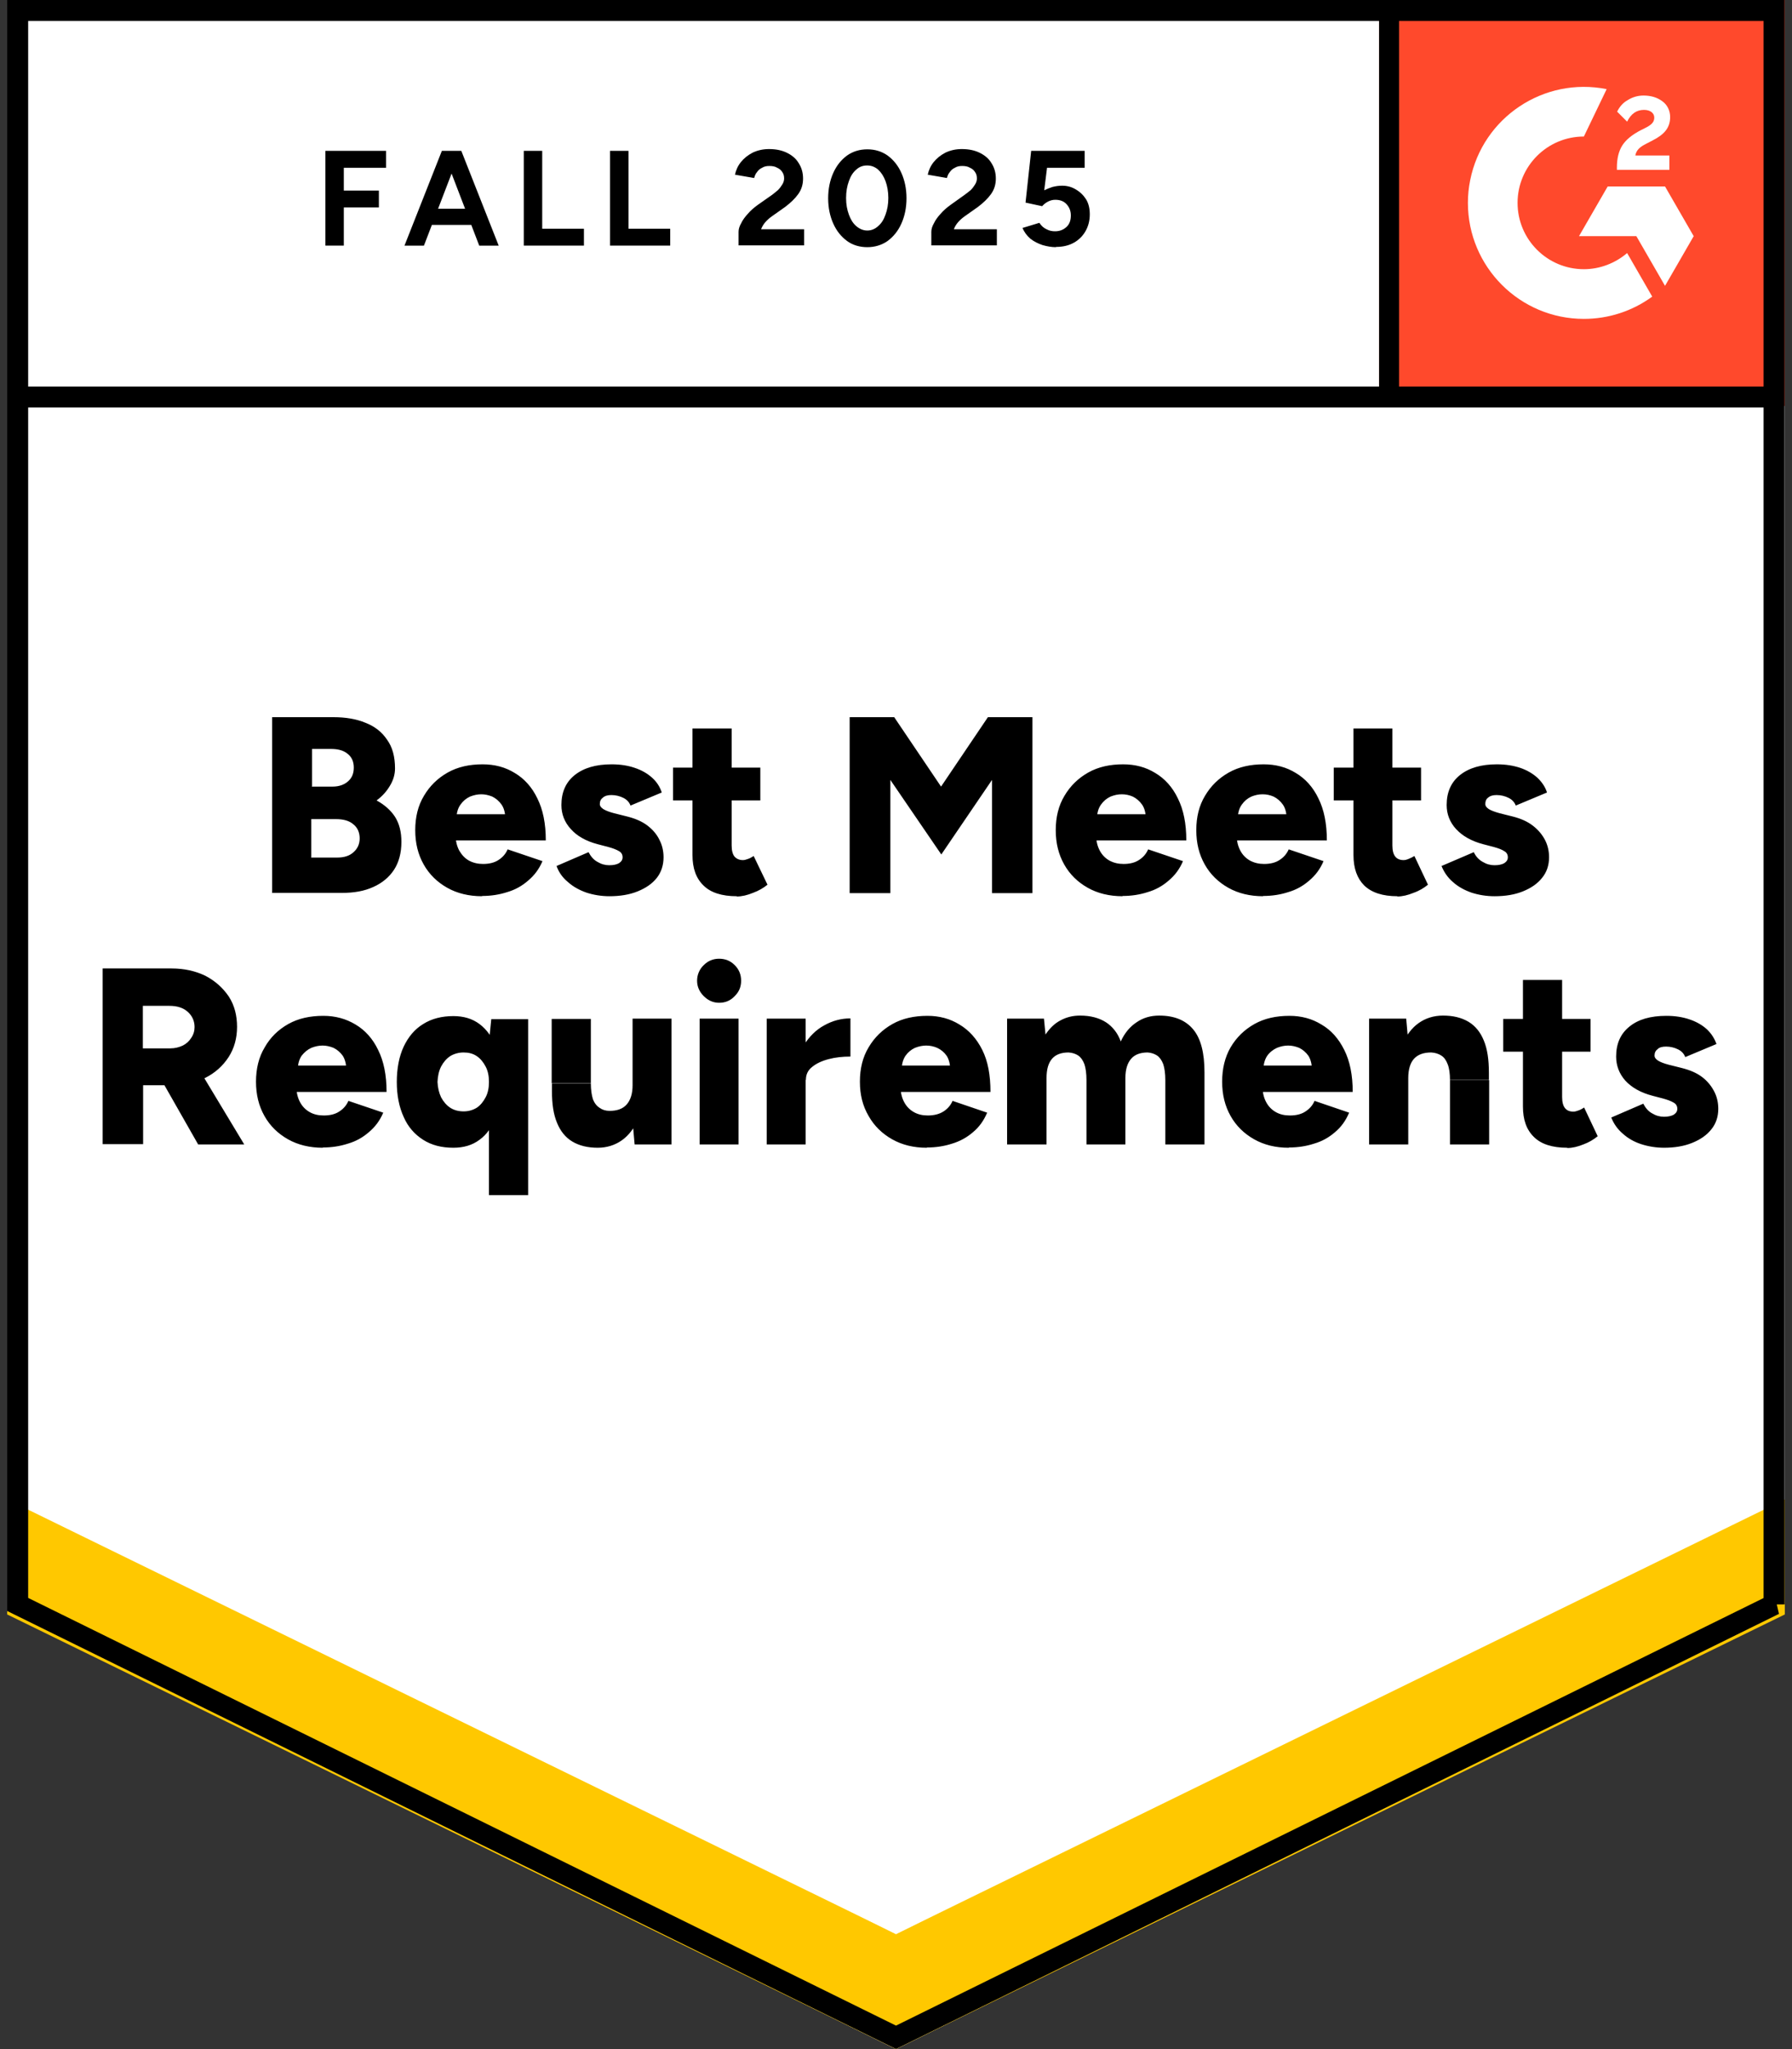
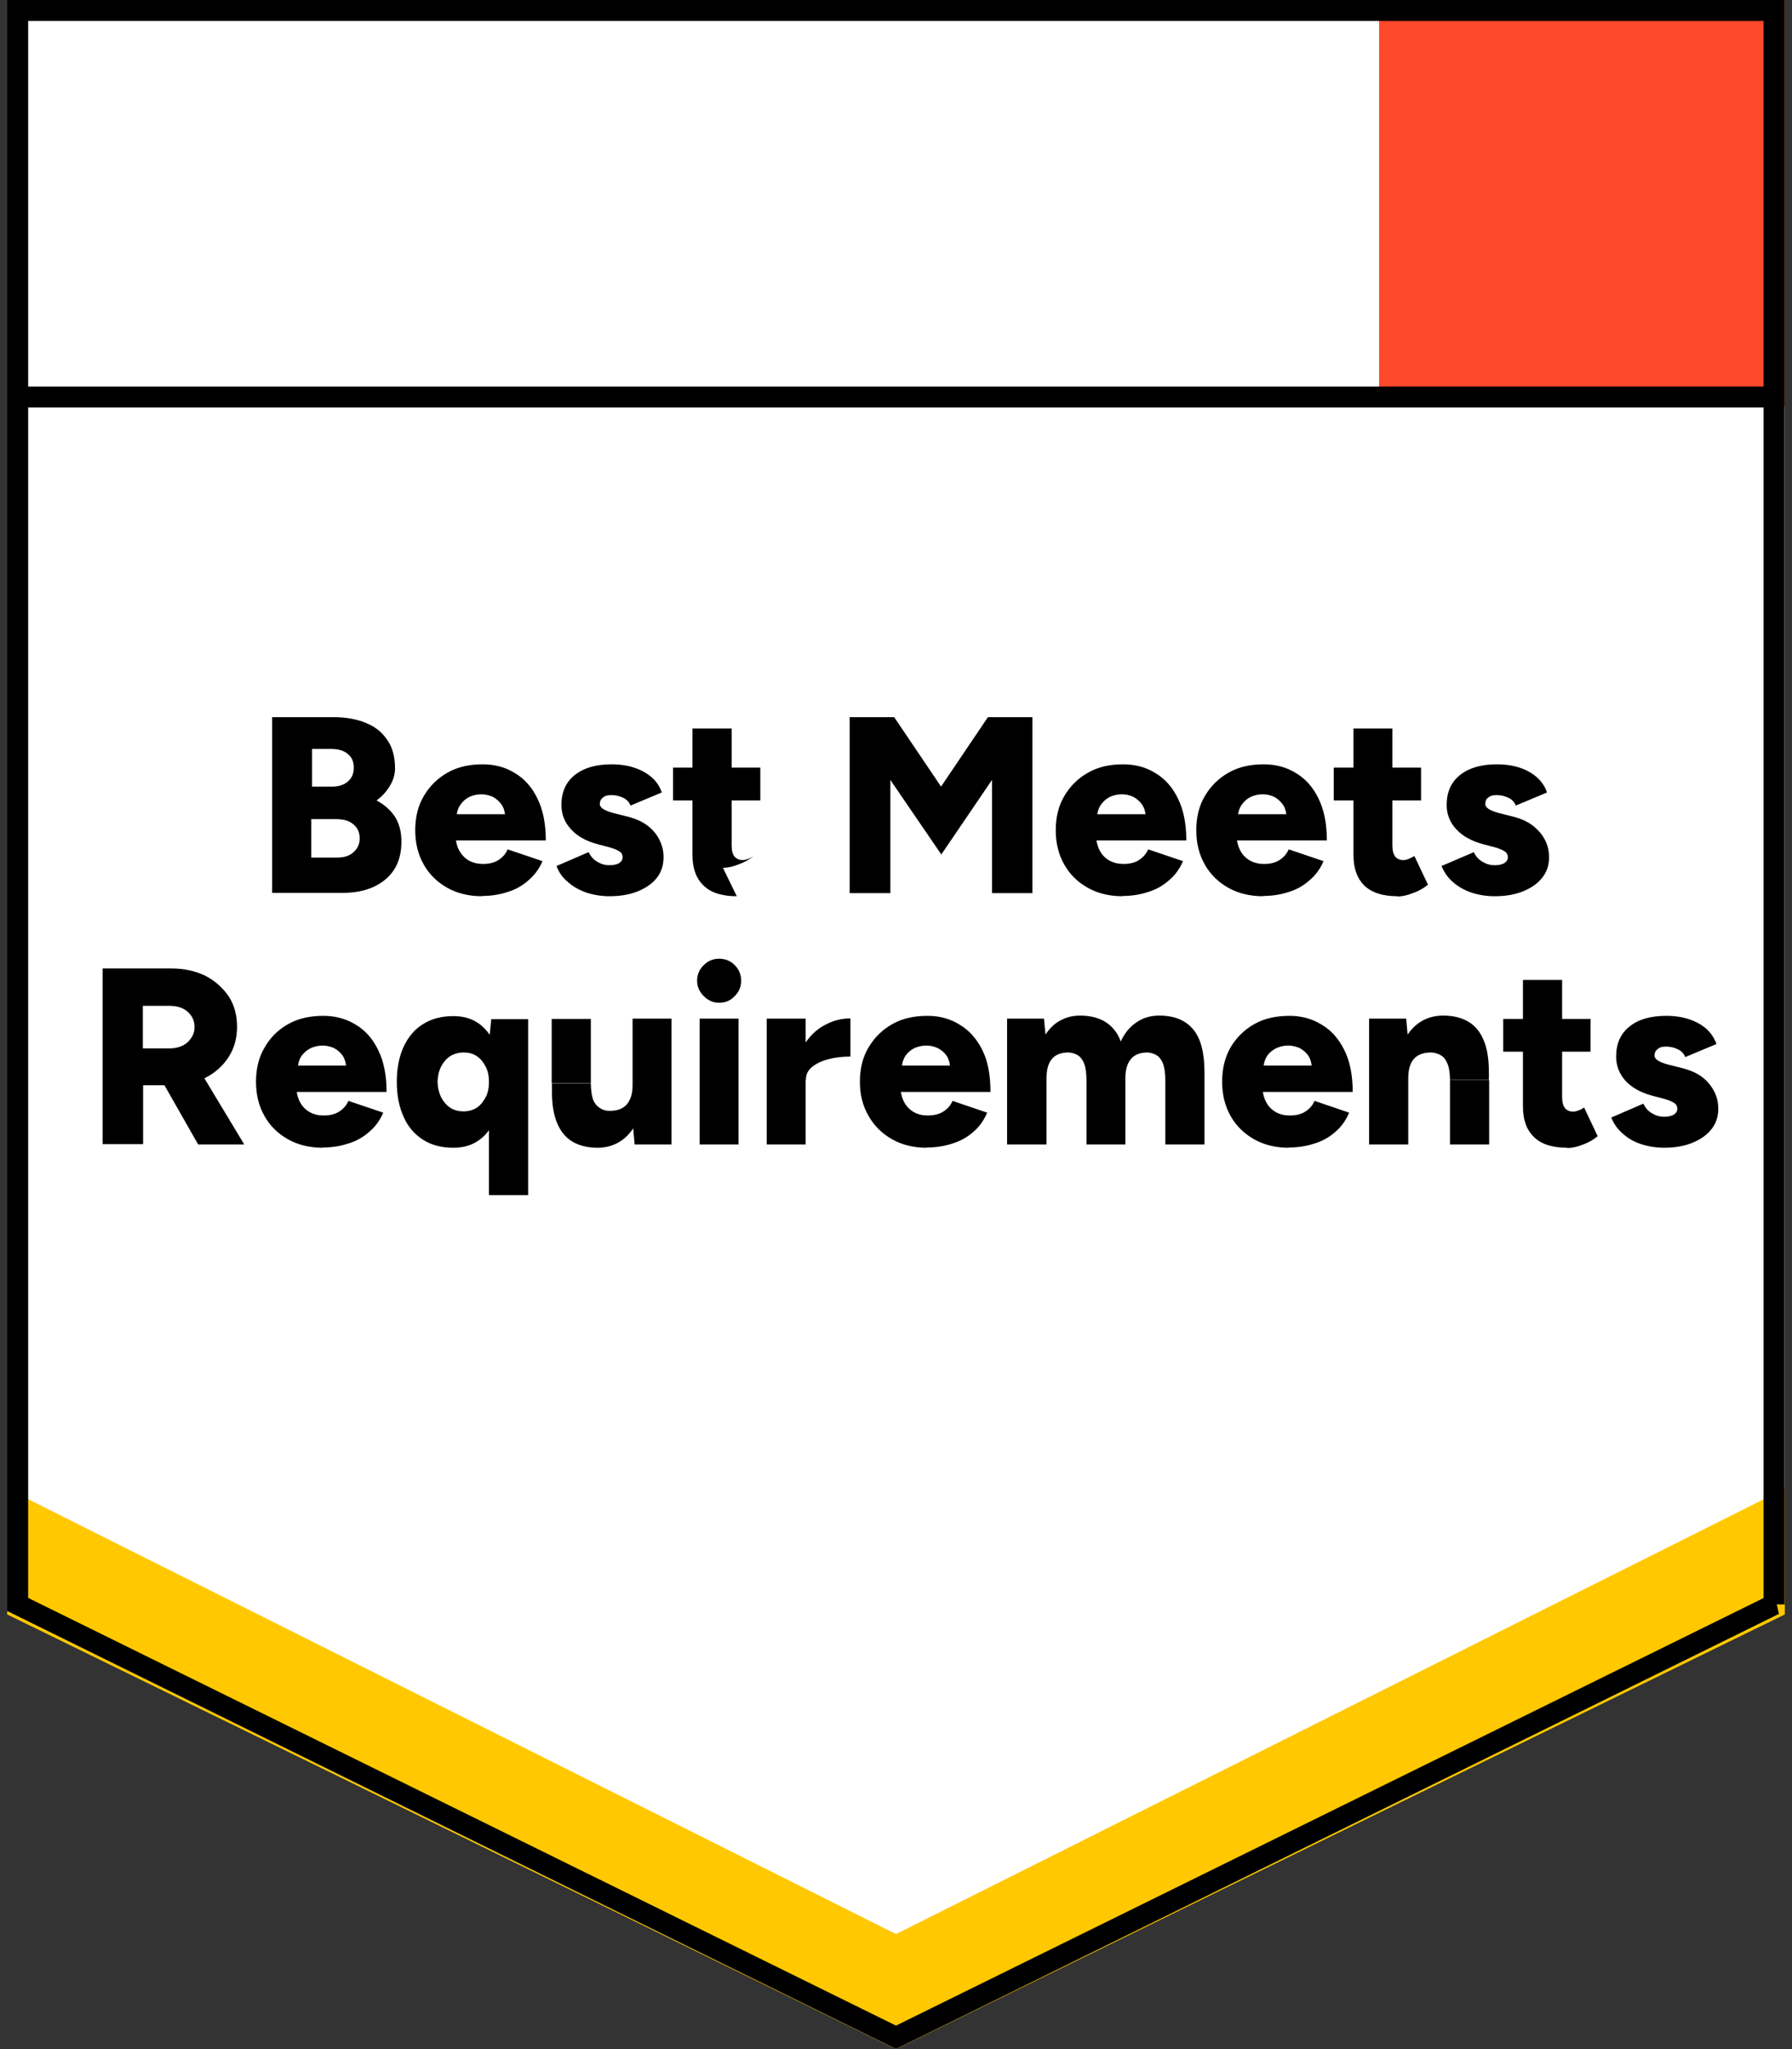
<svg xmlns="http://www.w3.org/2000/svg" id="Layer_1" data-name="Layer 1" width="70" height="80" viewBox="0 0 70 80">
  <rect x="0" y="0" width="70" height="80" fill="#333333" stroke="none" />
  <defs>
    <style>
      .cls-1, .cls-2 {
        fill: none;
      }

      .cls-3 {
        fill-rule: evenodd;
      }

      .cls-3, .cls-4 {
        fill: #fff;
      }

      .cls-2 {
        stroke: #000;
        stroke-width: .82px;
      }

      .cls-5 {
        fill: #ffc800;
      }

      .cls-6 {
        clip-path: url(#clippath);
      }

      .cls-7 {
        fill: #ff492c;
      }
    </style>
    <clipPath id="clippath">
-       <rect class="cls-1" x="53.87" y="0" width="15.85" height="15.85" />
-     </clipPath>
+       </clipPath>
  </defs>
  <path class="cls-4" d="M.28,62.89l34.72,17.11,34.72-17.11V0H.28s0,62.89,0,62.89Z" />
-   <path class="cls-4" d="M.28,62.89l34.72,17.11,34.72-17.11V0H.28s0,62.89,0,62.89Z" />
-   <path d="M12.71,9.59v-3.7h2.37v.66h-1.65v.89h1.37v.66h-1.37v1.49h-.72ZM18.72,9.59l-1.42-3.7h.72l1.46,3.7h-.77ZM15.8,9.59l1.46-3.7h.72l-1.42,3.7h-.76ZM16.49,8.78v-.63h2.32v.63h-2.32ZM20.46,9.59v-3.7h.72v3.04h1.63v.66h-2.35ZM23.83,9.59v-3.7h.72v3.04h1.63v.66h-2.35ZM28.85,9.59v-.54c0-.1.03-.21.1-.33.06-.13.15-.25.26-.37.11-.13.24-.24.39-.35l.57-.4c.08-.06.15-.12.22-.18.07-.07.12-.14.17-.22.05-.08.07-.16.07-.23,0-.1-.02-.18-.07-.25-.05-.08-.11-.13-.2-.17-.08-.05-.18-.07-.31-.07-.11,0-.2.02-.28.07-.09.04-.15.1-.2.17-.06.07-.09.15-.11.23l-.75-.13c.04-.18.11-.34.23-.49.12-.15.27-.27.46-.37.19-.09.4-.14.64-.14.28,0,.51.05.71.15.2.1.35.23.45.4.11.17.17.37.17.6s-.06.43-.19.61c-.13.18-.3.34-.51.5l-.51.36c-.1.07-.19.15-.26.23-.08.09-.13.18-.17.28h1.68v.63h-2.56ZM33.88,9.65c-.3,0-.57-.08-.79-.24-.23-.17-.41-.39-.54-.68-.13-.29-.2-.62-.2-.99s.07-.7.2-.99.31-.51.54-.68c.23-.16.49-.24.79-.24s.56.08.79.24c.23.17.41.39.54.68s.2.62.2.99c0,.37-.07.7-.2.99s-.31.51-.54.68c-.23.16-.5.24-.79.24ZM33.88,9c.16,0,.3-.06.42-.17.13-.11.22-.25.29-.45.07-.19.11-.4.11-.65s-.04-.47-.11-.66c-.07-.19-.17-.34-.29-.45-.13-.11-.27-.16-.43-.16s-.3.05-.42.16c-.13.11-.22.25-.29.45-.07.19-.11.41-.11.66s.04.46.11.65c.07.19.16.34.29.45.13.11.27.17.43.17ZM36.38,9.59v-.54c0-.1.03-.21.1-.33.06-.13.15-.25.26-.37.11-.13.24-.24.39-.35l.56-.4c.08-.06.16-.12.23-.18.07-.07.12-.14.17-.22s.07-.16.07-.23c0-.1-.02-.18-.07-.25-.05-.08-.11-.13-.2-.17-.08-.05-.18-.07-.31-.07-.11,0-.2.02-.28.07-.09.04-.15.1-.2.17-.06.07-.09.15-.11.23l-.75-.13c.04-.18.11-.34.23-.49s.27-.27.46-.37c.19-.09.4-.14.64-.14.28,0,.51.05.71.15.2.1.35.23.45.4.11.17.17.37.17.6s-.06.43-.19.61c-.13.18-.3.34-.51.5l-.51.36c-.1.07-.19.15-.26.23-.08.09-.13.18-.17.28h1.68v.63h-2.56ZM41.25,9.65c-.17,0-.34-.03-.52-.08-.18-.06-.34-.14-.48-.25-.14-.12-.24-.26-.31-.42l.66-.2c.08.12.17.2.28.25.11.06.22.08.33.08.19,0,.33-.06.45-.17.12-.11.17-.26.17-.45,0-.18-.06-.32-.17-.44s-.26-.17-.44-.17c-.11,0-.21.03-.3.08-.09.05-.16.11-.21.17l-.65-.14.22-2.02h2.09v.66h-1.47l-.11.88c.1-.05.2-.09.32-.13.12-.03.24-.05.38-.05.2,0,.38.05.54.15.17.1.3.23.4.39.1.17.14.36.14.58,0,.25-.06.47-.17.66-.11.19-.26.34-.46.45-.2.11-.43.16-.69.16Z" />
-   <path d="M10.63,34.87v-6.87h2.4c.47,0,.89.07,1.25.22.36.14.64.36.84.66.21.29.31.66.31,1.12,0,.24-.07.47-.2.68-.13.22-.3.41-.52.57.31.17.55.38.72.64.17.27.25.59.25.98,0,.43-.1.8-.29,1.09s-.47.52-.81.67c-.35.16-.75.23-1.22.23h-2.72ZM12.17,33.48h1.01c.27,0,.48-.07.63-.21.16-.14.24-.32.24-.54s-.08-.42-.25-.55c-.16-.14-.39-.2-.68-.2h-.96v1.51ZM12.17,30.71h.82c.25,0,.45-.07.6-.2.15-.13.23-.3.23-.54s-.08-.41-.24-.54c-.16-.13-.37-.19-.64-.19h-.75v1.46ZM18.83,34.99c-.51,0-.97-.11-1.36-.33-.39-.22-.7-.52-.92-.91-.22-.39-.33-.83-.33-1.34s.11-.96.34-1.34c.23-.39.54-.69.93-.91s.85-.32,1.36-.32c.47,0,.89.11,1.26.34.37.22.67.55.88.99.22.44.33.98.33,1.64h-3.69l.17-.19c0,.23.05.42.14.59.1.17.22.3.38.39.17.09.35.13.55.13.24,0,.45-.05.61-.16.17-.11.28-.25.35-.41l1.36.46c-.13.31-.32.56-.56.76-.24.21-.51.36-.82.45-.31.1-.63.15-.98.15ZM17.83,31.99l-.15-.2h2.2l-.14.2c0-.24-.05-.44-.15-.58-.1-.14-.22-.24-.36-.31-.15-.06-.29-.09-.43-.09s-.29.03-.44.09c-.15.07-.27.17-.37.31-.11.15-.16.34-.16.58ZM23.81,34.99c-.32,0-.62-.05-.9-.14-.28-.1-.52-.23-.72-.41-.21-.17-.36-.38-.45-.63l1.25-.54c.09.17.2.3.35.38.15.09.3.13.46.13.17,0,.29-.03.38-.08.09-.06.14-.13.14-.23,0-.11-.05-.19-.14-.24-.1-.06-.23-.11-.41-.16l-.42-.11c-.46-.12-.81-.32-1.05-.59-.25-.27-.37-.59-.37-.94,0-.5.17-.89.52-1.17.35-.28.83-.42,1.44-.42.35,0,.65.05.91.14.27.09.49.22.67.38s.31.36.38.58l-1.22.51c-.05-.13-.14-.23-.28-.3-.14-.07-.3-.11-.47-.11-.14,0-.25.03-.33.1-.08.06-.12.14-.12.25,0,.08.05.14.14.2.1.06.23.11.42.16l.52.13c.31.08.57.19.78.35s.37.35.47.56c.11.21.16.44.16.68,0,.31-.09.58-.26.8-.18.23-.43.4-.75.53s-.69.19-1.11.19ZM28.78,34.99c-.58,0-1.02-.14-1.3-.42-.29-.28-.43-.67-.43-1.19v-4.94h1.53v4.57c0,.2.04.34.11.43.08.09.19.14.33.14.06,0,.13-.02.21-.05.08-.03.15-.07.21-.11l.54,1.12c-.16.13-.35.24-.57.32-.22.09-.43.14-.63.14ZM26.29,31.25v-1.28h3.41v1.28h-3.41ZM33.19,34.87v-6.87h1.74l1.83,2.71,1.83-2.71h1.74v6.87h-1.58v-4.42l-1.98,2.91-1.99-2.91v4.42h-1.58ZM43.85,34.99c-.51,0-.97-.11-1.36-.33-.39-.22-.7-.52-.92-.91-.22-.39-.33-.83-.33-1.34s.11-.96.34-1.34c.23-.39.54-.69.93-.91.39-.22.85-.32,1.36-.32.47,0,.89.11,1.26.34.37.22.67.55.88.99.22.44.33.98.33,1.64h-3.69l.17-.19c0,.23.05.42.14.59.09.17.22.3.38.39.17.09.35.13.55.13.24,0,.45-.05.61-.16.17-.11.28-.25.35-.41l1.36.46c-.13.31-.32.56-.56.76-.24.21-.51.36-.82.45-.31.1-.63.15-.98.15ZM42.85,31.99l-.15-.2h2.2l-.14.2c0-.24-.05-.44-.15-.58-.1-.14-.22-.24-.36-.31-.14-.06-.28-.09-.43-.09s-.29.03-.44.09c-.15.07-.27.17-.37.31-.11.15-.16.34-.16.58ZM49.34,34.99c-.51,0-.97-.11-1.36-.33-.39-.22-.7-.52-.92-.91-.22-.39-.33-.83-.33-1.34s.11-.96.34-1.34c.23-.39.54-.69.93-.91.39-.22.85-.32,1.36-.32.47,0,.89.11,1.26.34.37.22.67.55.88.99.22.44.33.98.33,1.64h-3.69l.17-.19c0,.23.05.42.14.59.09.17.22.3.38.39.17.09.35.13.55.13.24,0,.45-.05.61-.16.17-.11.28-.25.35-.41l1.36.46c-.13.31-.32.56-.56.76-.24.21-.51.36-.82.45-.31.1-.63.15-.98.15ZM48.35,31.99l-.15-.2h2.2l-.14.2c0-.24-.05-.44-.15-.58-.1-.14-.22-.24-.36-.31-.14-.06-.28-.09-.43-.09s-.29.03-.44.09c-.15.07-.27.17-.37.31-.11.15-.16.34-.16.58ZM54.59,34.99c-.58,0-1.01-.14-1.3-.42-.28-.28-.42-.67-.42-1.19v-4.94h1.52v4.57c0,.2.04.34.11.43.07.09.18.14.33.14.06,0,.13-.02.2-.05.08-.03.15-.07.22-.11l.53,1.12c-.16.13-.34.24-.57.32-.22.09-.43.14-.63.14ZM52.1,31.25v-1.28h3.41v1.28h-3.41ZM58.38,34.99c-.32,0-.62-.05-.9-.14-.28-.1-.52-.23-.72-.41-.2-.17-.35-.38-.45-.63l1.26-.54c.08.17.2.3.35.38.15.09.3.13.46.13.17,0,.29-.03.38-.08.09-.06.14-.13.14-.23,0-.11-.05-.19-.14-.24-.09-.06-.22-.11-.4-.16l-.42-.11c-.46-.12-.81-.32-1.06-.59-.25-.27-.37-.59-.37-.94,0-.5.17-.89.52-1.17.35-.28.83-.42,1.44-.42.35,0,.65.05.92.14.26.09.48.22.66.38.18.17.31.36.38.58l-1.22.51c-.05-.13-.14-.23-.28-.3s-.3-.11-.47-.11c-.14,0-.25.03-.33.1-.08.06-.11.14-.11.25,0,.08.05.14.14.2.1.06.24.11.42.16l.52.13c.31.08.56.19.77.35.21.16.37.35.48.56s.16.44.16.68c0,.31-.09.58-.27.8-.18.23-.43.4-.75.53-.32.13-.69.19-1.11.19ZM4.01,44.68v-6.87h2.69c.5,0,.94.1,1.33.29.38.2.68.47.91.81.22.34.32.74.32,1.18s-.11.84-.33,1.18-.53.62-.91.81c-.39.2-.84.29-1.34.29h-1.09v2.3h-1.58ZM7.74,44.68l-1.55-2.72,1.18-.88,2.17,3.6h-1.8ZM5.58,40.93h1.07c.18,0,.34-.04.49-.11.14-.07.25-.17.33-.3.09-.13.13-.27.13-.42,0-.24-.09-.44-.27-.6-.18-.16-.42-.23-.71-.23h-1.04v1.67ZM12.61,44.81c-.51,0-.97-.11-1.36-.33-.39-.22-.7-.52-.92-.91-.22-.39-.33-.83-.33-1.34s.11-.96.34-1.34c.22-.39.53-.69.92-.91s.85-.32,1.37-.32c.46,0,.88.11,1.26.34.37.22.67.55.88.99.22.44.33.98.33,1.64h-3.69l.17-.19c0,.23.05.42.14.59.09.17.22.3.38.39.16.09.34.13.55.13.24,0,.45-.05.61-.16.17-.11.28-.25.35-.41l1.36.46c-.13.31-.32.56-.56.76-.24.21-.51.36-.82.45-.31.1-.63.15-.98.15ZM11.62,41.8l-.15-.2h2.2l-.14.2c0-.24-.05-.44-.14-.58-.1-.14-.22-.24-.36-.31-.15-.06-.29-.09-.43-.09s-.29.03-.44.09c-.15.07-.27.17-.38.31-.1.15-.15.34-.15.58ZM19.1,46.65v-5.95l.09-.91h1.44v6.87h-1.53ZM17.71,44.81c-.46,0-.85-.1-1.18-.31-.33-.21-.59-.5-.76-.89-.18-.39-.27-.85-.27-1.37s.09-1,.27-1.38c.18-.38.43-.68.76-.88.33-.21.73-.31,1.18-.31.4,0,.74.1,1.02.31.28.21.49.5.63.88.14.38.2.84.2,1.38s-.07.99-.2,1.37c-.14.39-.34.68-.63.89-.28.21-.62.31-1.02.31ZM18.11,43.39c.19,0,.36-.05.51-.14.15-.1.26-.24.35-.41.09-.17.13-.37.13-.6s-.04-.43-.13-.6c-.09-.17-.2-.31-.35-.41-.15-.1-.32-.14-.51-.14s-.37.05-.52.14c-.15.1-.27.24-.36.41-.09.18-.13.38-.14.6.01.23.06.43.14.6.09.17.21.31.36.41.16.1.33.14.53.14ZM24.79,44.68l-.08-.91v-4s1.52,0,1.52,0v4.91h-1.44ZM21.55,42.29v-2.51h1.53v2.51h-1.53ZM23.08,42.29c0,.26.03.46.08.62.06.16.15.27.26.34.11.08.24.12.39.12.3,0,.52-.08.67-.25.15-.17.23-.42.23-.75h.46c0,.52-.08.96-.24,1.32-.16.36-.37.64-.64.83-.27.19-.59.29-.94.29-.39,0-.72-.08-.99-.24-.27-.16-.47-.41-.6-.73-.14-.33-.2-.74-.2-1.25v-.29h1.53ZM27.33,44.68v-4.91h1.52v4.91h-1.52ZM28.09,39.15c-.23,0-.43-.09-.6-.26-.17-.17-.26-.37-.26-.6s.09-.45.26-.61c.17-.17.37-.25.6-.25.24,0,.44.08.61.25.17.17.25.37.25.61s-.08.43-.25.6c-.17.18-.37.26-.61.26ZM31.07,42.14c0-.53.11-.97.32-1.32.22-.35.49-.62.81-.79.32-.18.66-.27,1.02-.27v1.49c-.3,0-.59.03-.85.1-.27.07-.48.17-.64.3-.17.13-.25.3-.25.51l-.4-.02ZM29.95,44.68v-4.91h1.52v4.91h-1.52ZM36.2,44.81c-.51,0-.96-.11-1.35-.33-.39-.22-.7-.52-.92-.91-.23-.39-.34-.83-.34-1.34s.11-.96.34-1.34c.23-.39.54-.69.93-.91.39-.22.85-.32,1.37-.32.46,0,.88.11,1.25.34.37.22.67.55.89.99.22.44.32.98.32,1.64h-3.68l.17-.19c0,.23.05.42.14.59.09.17.22.3.38.39.16.09.34.13.54.13.24,0,.45-.05.62-.16.17-.11.28-.25.35-.41l1.35.46c-.13.31-.31.56-.55.76-.24.21-.52.36-.82.45-.31.1-.63.15-.98.15ZM35.22,41.8l-.16-.2h2.2l-.14.2c0-.24-.05-.44-.14-.58-.1-.14-.22-.24-.37-.31-.14-.06-.28-.09-.43-.09-.14,0-.29.03-.44.09-.15.07-.27.17-.37.31-.1.15-.15.34-.15.58ZM39.34,44.68v-4.91h1.44l.06.62c.16-.24.35-.43.58-.55.24-.13.49-.19.77-.19.41,0,.74.09,1.01.26.26.17.46.42.58.75.15-.33.36-.58.62-.75.26-.18.56-.26.88-.26.59,0,1.03.18,1.33.54.3.36.44.92.44,1.68v2.81h-1.53v-2.51c0-.26-.03-.47-.08-.62-.06-.16-.14-.27-.24-.34-.11-.07-.23-.11-.37-.12-.28,0-.5.08-.64.24-.15.17-.23.42-.23.76v2.59h-1.52v-2.51c0-.26-.03-.47-.08-.62-.06-.16-.14-.27-.24-.34-.11-.07-.23-.11-.38-.12-.28,0-.5.08-.64.24-.15.17-.22.42-.22.76v2.59h-1.53ZM50.34,44.81c-.51,0-.96-.11-1.35-.33-.39-.22-.7-.52-.92-.91s-.33-.83-.33-1.34.11-.96.33-1.34c.23-.39.54-.69.93-.91.39-.22.85-.32,1.37-.32.46,0,.88.11,1.25.34.38.22.67.55.89.99.22.44.33.98.33,1.64h-3.69l.17-.19c0,.23.05.42.14.59.09.17.22.3.38.39.16.09.34.13.55.13.24,0,.45-.05.61-.16.17-.11.28-.25.35-.41l1.35.46c-.13.31-.31.56-.55.76-.24.21-.51.36-.82.45-.31.1-.63.15-.98.15ZM49.35,41.8l-.16-.2h2.2l-.14.2c0-.24-.05-.44-.14-.58-.1-.14-.22-.24-.36-.31-.15-.06-.29-.09-.43-.09-.15,0-.29.03-.44.09-.15.07-.28.17-.38.31-.1.15-.15.34-.15.58ZM53.48,44.68v-4.91h1.45l.08.91v4h-1.53ZM56.64,44.68v-2.51h1.53v2.51h-1.53ZM56.64,42.17c0-.26-.03-.47-.09-.62-.06-.16-.14-.27-.25-.34-.11-.07-.24-.11-.39-.12-.3,0-.52.08-.67.24s-.23.42-.23.76h-.46c0-.52.08-.96.23-1.32.16-.36.37-.64.64-.83.27-.19.59-.29.95-.29.39,0,.72.08.99.24.27.16.47.41.6.73.14.33.2.75.2,1.26v.28h-1.53ZM61.22,44.81c-.58,0-1.02-.14-1.3-.42-.29-.28-.43-.67-.43-1.19v-4.94h1.53v4.57c0,.2.04.34.11.43.07.09.18.14.33.14.06,0,.13-.02.21-.05.08-.03.15-.07.21-.11l.53,1.12c-.16.13-.34.24-.56.32-.22.09-.43.14-.63.14ZM58.72,41.06v-1.28h3.41v1.28h-3.41ZM65.01,44.81c-.32,0-.62-.05-.9-.14s-.52-.23-.72-.41c-.2-.17-.35-.38-.45-.63l1.25-.54c.09.17.2.3.35.38.15.09.3.13.46.13s.29-.03.38-.08c.09-.06.14-.13.14-.23,0-.11-.05-.19-.14-.24-.1-.06-.23-.11-.41-.16l-.42-.11c-.46-.12-.81-.32-1.06-.59-.24-.27-.36-.59-.36-.94,0-.5.17-.89.52-1.17.34-.28.82-.42,1.44-.42.35,0,.65.05.91.14.27.09.49.22.67.38.18.17.3.36.38.58l-1.22.51c-.05-.13-.14-.23-.28-.3-.14-.07-.3-.11-.47-.11-.15,0-.26.03-.33.1-.08.06-.12.14-.12.25,0,.08.05.14.14.2.1.06.23.11.42.16l.52.13c.31.08.57.19.78.35.21.16.36.35.47.56s.16.44.16.68c0,.31-.09.58-.27.8-.18.23-.43.4-.75.53-.32.13-.69.19-1.11.19Z" />
+   <path d="M10.63,34.87v-6.87h2.4c.47,0,.89.07,1.25.22.36.14.64.36.84.66.21.29.31.66.31,1.12,0,.24-.07.47-.2.68-.13.22-.3.41-.52.57.31.17.55.38.72.64.17.27.25.59.25.98,0,.43-.1.8-.29,1.09s-.47.52-.81.67c-.35.16-.75.23-1.22.23h-2.72ZM12.17,33.48h1.01c.27,0,.48-.07.63-.21.16-.14.24-.32.24-.54s-.08-.42-.25-.55c-.16-.14-.39-.2-.68-.2h-.96v1.51ZM12.17,30.71h.82c.25,0,.45-.07.6-.2.15-.13.23-.3.23-.54s-.08-.41-.24-.54c-.16-.13-.37-.19-.64-.19h-.75v1.46ZM18.83,34.99c-.51,0-.97-.11-1.36-.33-.39-.22-.7-.52-.92-.91-.22-.39-.33-.83-.33-1.34s.11-.96.34-1.34c.23-.39.54-.69.93-.91s.85-.32,1.36-.32c.47,0,.89.11,1.26.34.37.22.67.55.88.99.22.44.33.98.33,1.64h-3.69l.17-.19c0,.23.05.42.14.59.1.17.22.3.38.39.17.09.35.13.55.13.24,0,.45-.05.61-.16.17-.11.28-.25.35-.41l1.36.46c-.13.31-.32.56-.56.76-.24.21-.51.36-.82.45-.31.1-.63.15-.98.15ZM17.83,31.99l-.15-.2h2.2l-.14.2c0-.24-.05-.44-.15-.58-.1-.14-.22-.24-.36-.31-.15-.06-.29-.09-.43-.09s-.29.03-.44.09c-.15.07-.27.17-.37.31-.11.15-.16.34-.16.58ZM23.81,34.99c-.32,0-.62-.05-.9-.14-.28-.1-.52-.23-.72-.41-.21-.17-.36-.38-.45-.63l1.25-.54c.09.17.2.3.35.38.15.09.3.13.46.13.17,0,.29-.03.38-.08.09-.06.14-.13.14-.23,0-.11-.05-.19-.14-.24-.1-.06-.23-.11-.41-.16l-.42-.11c-.46-.12-.81-.32-1.05-.59-.25-.27-.37-.59-.37-.94,0-.5.17-.89.52-1.17.35-.28.83-.42,1.44-.42.35,0,.65.05.91.14.27.09.49.22.67.38s.31.36.38.58l-1.22.51c-.05-.13-.14-.23-.28-.3-.14-.07-.3-.11-.47-.11-.14,0-.25.03-.33.1-.08.06-.12.14-.12.25,0,.08.05.14.14.2.1.06.23.11.42.16l.52.13c.31.08.57.19.78.35s.37.35.47.56c.11.21.16.44.16.68,0,.31-.09.58-.26.8-.18.23-.43.4-.75.53s-.69.19-1.11.19ZM28.78,34.99c-.58,0-1.02-.14-1.3-.42-.29-.28-.43-.67-.43-1.19v-4.94h1.53v4.57c0,.2.04.34.11.43.08.09.19.14.33.14.06,0,.13-.02.21-.05.08-.03.15-.07.21-.11c-.16.13-.35.24-.57.32-.22.09-.43.14-.63.14ZM26.29,31.25v-1.28h3.41v1.28h-3.41ZM33.19,34.87v-6.87h1.74l1.83,2.71,1.83-2.71h1.74v6.87h-1.58v-4.42l-1.98,2.91-1.99-2.91v4.42h-1.58ZM43.85,34.99c-.51,0-.97-.11-1.36-.33-.39-.22-.7-.52-.92-.91-.22-.39-.33-.83-.33-1.34s.11-.96.34-1.34c.23-.39.54-.69.93-.91.39-.22.85-.32,1.36-.32.47,0,.89.11,1.26.34.37.22.67.55.88.99.22.44.33.98.33,1.64h-3.69l.17-.19c0,.23.05.42.14.59.09.17.22.3.38.39.17.09.35.13.55.13.24,0,.45-.05.61-.16.17-.11.28-.25.35-.41l1.36.46c-.13.31-.32.56-.56.76-.24.21-.51.36-.82.45-.31.1-.63.15-.98.15ZM42.85,31.99l-.15-.2h2.2l-.14.2c0-.24-.05-.44-.15-.58-.1-.14-.22-.24-.36-.31-.14-.06-.28-.09-.43-.09s-.29.03-.44.09c-.15.07-.27.17-.37.31-.11.15-.16.34-.16.58ZM49.34,34.99c-.51,0-.97-.11-1.36-.33-.39-.22-.7-.52-.92-.91-.22-.39-.33-.83-.33-1.34s.11-.96.34-1.34c.23-.39.54-.69.93-.91.39-.22.85-.32,1.36-.32.47,0,.89.11,1.26.34.37.22.67.55.88.99.22.44.33.98.33,1.64h-3.69l.17-.19c0,.23.05.42.14.59.09.17.22.3.38.39.17.09.35.13.55.13.24,0,.45-.05.61-.16.17-.11.28-.25.35-.41l1.36.46c-.13.31-.32.56-.56.76-.24.21-.51.36-.82.45-.31.1-.63.15-.98.15ZM48.35,31.99l-.15-.2h2.2l-.14.2c0-.24-.05-.44-.15-.58-.1-.14-.22-.24-.36-.31-.14-.06-.28-.09-.43-.09s-.29.03-.44.09c-.15.07-.27.17-.37.31-.11.15-.16.34-.16.58ZM54.59,34.99c-.58,0-1.01-.14-1.3-.42-.28-.28-.42-.67-.42-1.19v-4.94h1.52v4.57c0,.2.04.34.11.43.07.09.18.14.33.14.06,0,.13-.02.2-.05.08-.03.15-.07.22-.11l.53,1.12c-.16.13-.34.24-.57.32-.22.09-.43.14-.63.14ZM52.1,31.25v-1.28h3.41v1.28h-3.41ZM58.38,34.99c-.32,0-.62-.05-.9-.14-.28-.1-.52-.23-.72-.41-.2-.17-.35-.38-.45-.63l1.26-.54c.08.17.2.3.35.38.15.09.3.13.46.13.17,0,.29-.03.38-.08.09-.06.14-.13.14-.23,0-.11-.05-.19-.14-.24-.09-.06-.22-.11-.4-.16l-.42-.11c-.46-.12-.81-.32-1.06-.59-.25-.27-.37-.59-.37-.94,0-.5.17-.89.52-1.17.35-.28.83-.42,1.44-.42.35,0,.65.05.92.14.26.09.48.22.66.38.18.17.31.36.38.58l-1.22.51c-.05-.13-.14-.23-.28-.3s-.3-.11-.47-.11c-.14,0-.25.03-.33.1-.08.06-.11.14-.11.25,0,.08.05.14.14.2.1.06.24.11.42.16l.52.13c.31.08.56.19.77.35.21.16.37.35.48.56s.16.44.16.68c0,.31-.09.58-.27.8-.18.23-.43.4-.75.53-.32.13-.69.19-1.11.19ZM4.01,44.68v-6.87h2.69c.5,0,.94.1,1.33.29.38.2.68.47.91.81.22.34.32.74.32,1.18s-.11.84-.33,1.18-.53.62-.91.81c-.39.2-.84.29-1.34.29h-1.09v2.3h-1.58ZM7.74,44.68l-1.55-2.72,1.18-.88,2.17,3.6h-1.8ZM5.58,40.93h1.07c.18,0,.34-.04.49-.11.14-.07.25-.17.33-.3.09-.13.13-.27.13-.42,0-.24-.09-.44-.27-.6-.18-.16-.42-.23-.71-.23h-1.04v1.67ZM12.61,44.81c-.51,0-.97-.11-1.36-.33-.39-.22-.7-.52-.92-.91-.22-.39-.33-.83-.33-1.34s.11-.96.34-1.34c.22-.39.53-.69.92-.91s.85-.32,1.37-.32c.46,0,.88.11,1.26.34.37.22.67.55.88.99.22.44.33.98.33,1.64h-3.69l.17-.19c0,.23.05.42.14.59.09.17.22.3.38.39.16.09.34.13.55.13.24,0,.45-.05.61-.16.17-.11.28-.25.35-.41l1.36.46c-.13.31-.32.56-.56.76-.24.21-.51.36-.82.45-.31.1-.63.15-.98.15ZM11.62,41.8l-.15-.2h2.2l-.14.2c0-.24-.05-.44-.14-.58-.1-.14-.22-.24-.36-.31-.15-.06-.29-.09-.43-.09s-.29.03-.44.09c-.15.07-.27.17-.38.31-.1.15-.15.34-.15.58ZM19.1,46.65v-5.95l.09-.91h1.44v6.87h-1.53ZM17.71,44.81c-.46,0-.85-.1-1.18-.31-.33-.21-.59-.5-.76-.89-.18-.39-.27-.85-.27-1.37s.09-1,.27-1.38c.18-.38.43-.68.76-.88.33-.21.73-.31,1.18-.31.4,0,.74.1,1.02.31.28.21.49.5.63.88.14.38.2.84.2,1.38s-.07.99-.2,1.37c-.14.39-.34.68-.63.89-.28.21-.62.31-1.02.31ZM18.11,43.39c.19,0,.36-.05.51-.14.15-.1.26-.24.35-.41.09-.17.13-.37.13-.6s-.04-.43-.13-.6c-.09-.17-.2-.31-.35-.41-.15-.1-.32-.14-.51-.14s-.37.05-.52.14c-.15.1-.27.24-.36.41-.09.18-.13.38-.14.6.01.23.06.43.14.6.09.17.21.31.36.41.16.1.33.14.53.14ZM24.79,44.68l-.08-.91v-4s1.52,0,1.52,0v4.91h-1.44ZM21.55,42.29v-2.51h1.53v2.51h-1.53ZM23.08,42.29c0,.26.03.46.08.62.06.16.15.27.26.34.11.08.24.12.39.12.3,0,.52-.08.67-.25.15-.17.23-.42.23-.75h.46c0,.52-.08.96-.24,1.32-.16.36-.37.64-.64.83-.27.19-.59.29-.94.29-.39,0-.72-.08-.99-.24-.27-.16-.47-.41-.6-.73-.14-.33-.2-.74-.2-1.25v-.29h1.53ZM27.33,44.68v-4.91h1.52v4.91h-1.52ZM28.09,39.15c-.23,0-.43-.09-.6-.26-.17-.17-.26-.37-.26-.6s.09-.45.26-.61c.17-.17.37-.25.6-.25.24,0,.44.08.61.25.17.17.25.37.25.61s-.08.43-.25.6c-.17.18-.37.26-.61.26ZM31.07,42.14c0-.53.11-.97.32-1.32.22-.35.49-.62.81-.79.32-.18.66-.27,1.02-.27v1.49c-.3,0-.59.03-.85.1-.27.07-.48.17-.64.3-.17.13-.25.3-.25.51l-.4-.02ZM29.95,44.68v-4.91h1.52v4.91h-1.52ZM36.2,44.81c-.51,0-.96-.11-1.35-.33-.39-.22-.7-.52-.92-.91-.23-.39-.34-.83-.34-1.34s.11-.96.34-1.34c.23-.39.54-.69.93-.91.39-.22.85-.32,1.37-.32.46,0,.88.11,1.25.34.37.22.67.55.89.99.22.44.32.98.32,1.64h-3.68l.17-.19c0,.23.05.42.14.59.09.17.22.3.38.39.16.09.34.13.54.13.24,0,.45-.05.62-.16.17-.11.28-.25.35-.41l1.35.46c-.13.31-.31.56-.55.76-.24.21-.52.36-.82.45-.31.1-.63.15-.98.15ZM35.22,41.8l-.16-.2h2.2l-.14.2c0-.24-.05-.44-.14-.58-.1-.14-.22-.24-.37-.31-.14-.06-.28-.09-.43-.09-.14,0-.29.03-.44.09-.15.07-.27.17-.37.31-.1.15-.15.34-.15.58ZM39.34,44.68v-4.91h1.44l.06.62c.16-.24.35-.43.58-.55.24-.13.49-.19.77-.19.41,0,.74.09,1.01.26.26.17.46.42.58.75.15-.33.36-.58.62-.75.26-.18.56-.26.88-.26.59,0,1.03.18,1.33.54.3.36.44.92.44,1.68v2.81h-1.53v-2.51c0-.26-.03-.47-.08-.62-.06-.16-.14-.27-.24-.34-.11-.07-.23-.11-.37-.12-.28,0-.5.08-.64.24-.15.17-.23.42-.23.76v2.59h-1.52v-2.51c0-.26-.03-.47-.08-.62-.06-.16-.14-.27-.24-.34-.11-.07-.23-.11-.38-.12-.28,0-.5.08-.64.24-.15.17-.22.42-.22.76v2.59h-1.53ZM50.34,44.81c-.51,0-.96-.11-1.35-.33-.39-.22-.7-.52-.92-.91s-.33-.83-.33-1.34.11-.96.33-1.34c.23-.39.54-.69.93-.91.39-.22.85-.32,1.37-.32.46,0,.88.11,1.25.34.38.22.67.55.89.99.22.44.33.98.33,1.64h-3.69l.17-.19c0,.23.05.42.14.59.09.17.22.3.38.39.16.09.34.13.55.13.24,0,.45-.05.61-.16.17-.11.28-.25.35-.41l1.35.46c-.13.31-.31.56-.55.76-.24.21-.51.36-.82.45-.31.1-.63.15-.98.15ZM49.35,41.8l-.16-.2h2.2l-.14.2c0-.24-.05-.44-.14-.58-.1-.14-.22-.24-.36-.31-.15-.06-.29-.09-.43-.09-.15,0-.29.03-.44.09-.15.07-.28.17-.38.31-.1.15-.15.34-.15.58ZM53.48,44.68v-4.91h1.45l.08.91v4h-1.53ZM56.64,44.68v-2.51h1.53v2.51h-1.53ZM56.64,42.17c0-.26-.03-.47-.09-.62-.06-.16-.14-.27-.25-.34-.11-.07-.24-.11-.39-.12-.3,0-.52.08-.67.24s-.23.42-.23.76h-.46c0-.52.08-.96.23-1.32.16-.36.37-.64.64-.83.27-.19.59-.29.95-.29.39,0,.72.08.99.24.27.16.47.41.6.73.14.33.2.75.2,1.26v.28h-1.53ZM61.22,44.81c-.58,0-1.02-.14-1.3-.42-.29-.28-.43-.67-.43-1.19v-4.94h1.53v4.57c0,.2.04.34.11.43.07.09.18.14.33.14.06,0,.13-.02.21-.05.08-.03.15-.07.21-.11l.53,1.12c-.16.13-.34.24-.56.32-.22.09-.43.14-.63.14ZM58.72,41.06v-1.28h3.41v1.28h-3.41ZM65.01,44.81c-.32,0-.62-.05-.9-.14s-.52-.23-.72-.41c-.2-.17-.35-.38-.45-.63l1.25-.54c.09.17.2.3.35.38.15.09.3.13.46.13s.29-.03.38-.08c.09-.06.14-.13.14-.23,0-.11-.05-.19-.14-.24-.1-.06-.23-.11-.41-.16l-.42-.11c-.46-.12-.81-.32-1.06-.59-.24-.27-.36-.59-.36-.94,0-.5.17-.89.52-1.17.34-.28.82-.42,1.44-.42.35,0,.65.05.91.14.27.09.49.22.67.38.18.17.3.36.38.58l-1.22.51c-.05-.13-.14-.23-.28-.3-.14-.07-.3-.11-.47-.11-.15,0-.26.03-.33.1-.08.06-.12.14-.12.25,0,.08.05.14.14.2.1.06.23.11.42.16l.52.13c.31.08.57.19.78.35.21.16.36.35.47.56s.16.44.16.68c0,.31-.09.58-.27.8-.18.23-.43.4-.75.53-.32.13-.69.19-1.11.19Z" />
  <path class="cls-7" d="M53.87,0h15.85v15.85h-15.85V0Z" />
  <g class="cls-6">
    <g>
      <path class="cls-3" d="M65.23,6.07h-1.35c.04-.21.17-.33.43-.46l.25-.13c.45-.23.68-.49.68-.91,0-.25-.11-.48-.31-.62-.2-.15-.45-.22-.73-.22-.22,0-.43.06-.62.18-.18.1-.32.26-.41.45l.39.39c.15-.31.37-.46.66-.46.25,0,.4.13.4.3,0,.15-.07.27-.36.41l-.16.08c-.35.18-.59.38-.73.6-.14.22-.21.51-.21.86v.09h2.05v-.56h0ZM65.04,7.28h-2.24l-1.12,1.94h2.24l1.12,1.94,1.12-1.94-1.12-1.94Z" />
      <path class="cls-3" d="M61.87,10.51c-1.43,0-2.59-1.16-2.59-2.59,0-1.43,1.16-2.59,2.59-2.59l.89-1.85c-2.45-.49-4.84,1.1-5.33,3.55-.06.29-.09.59-.09.89,0,2.5,2.03,4.53,4.53,4.53h0c.96,0,1.89-.3,2.67-.87l-.98-1.7c-.47.4-1.07.63-1.69.63Z" />
      <path class="cls-2" d="M54.24.5v14.99" />
    </g>
  </g>
  <path class="cls-5" d="M.28,63.03v-4.91l34.72,17.39,34.72-17.39v4.91l-34.72,16.97S.28,63.03.28,63.03Z" />
-   <path class="cls-4" d="M.28,58.54v-4.91l34.72,17.39,34.72-17.39v4.91l-34.72,16.97S.28,58.54.28,58.54Z" />
-   <path class="cls-4" d="M.28,54.06v-4.91l34.72,17.39,34.72-17.39v4.91l-34.72,16.97S.28,54.06.28,54.06Z" />
  <path class="cls-2" d="M69.31,62.64l-34.31,16.9L.69,62.64V.41h68.61s0,62.23,0,62.23ZM69.4,15.5H.75" />
</svg>